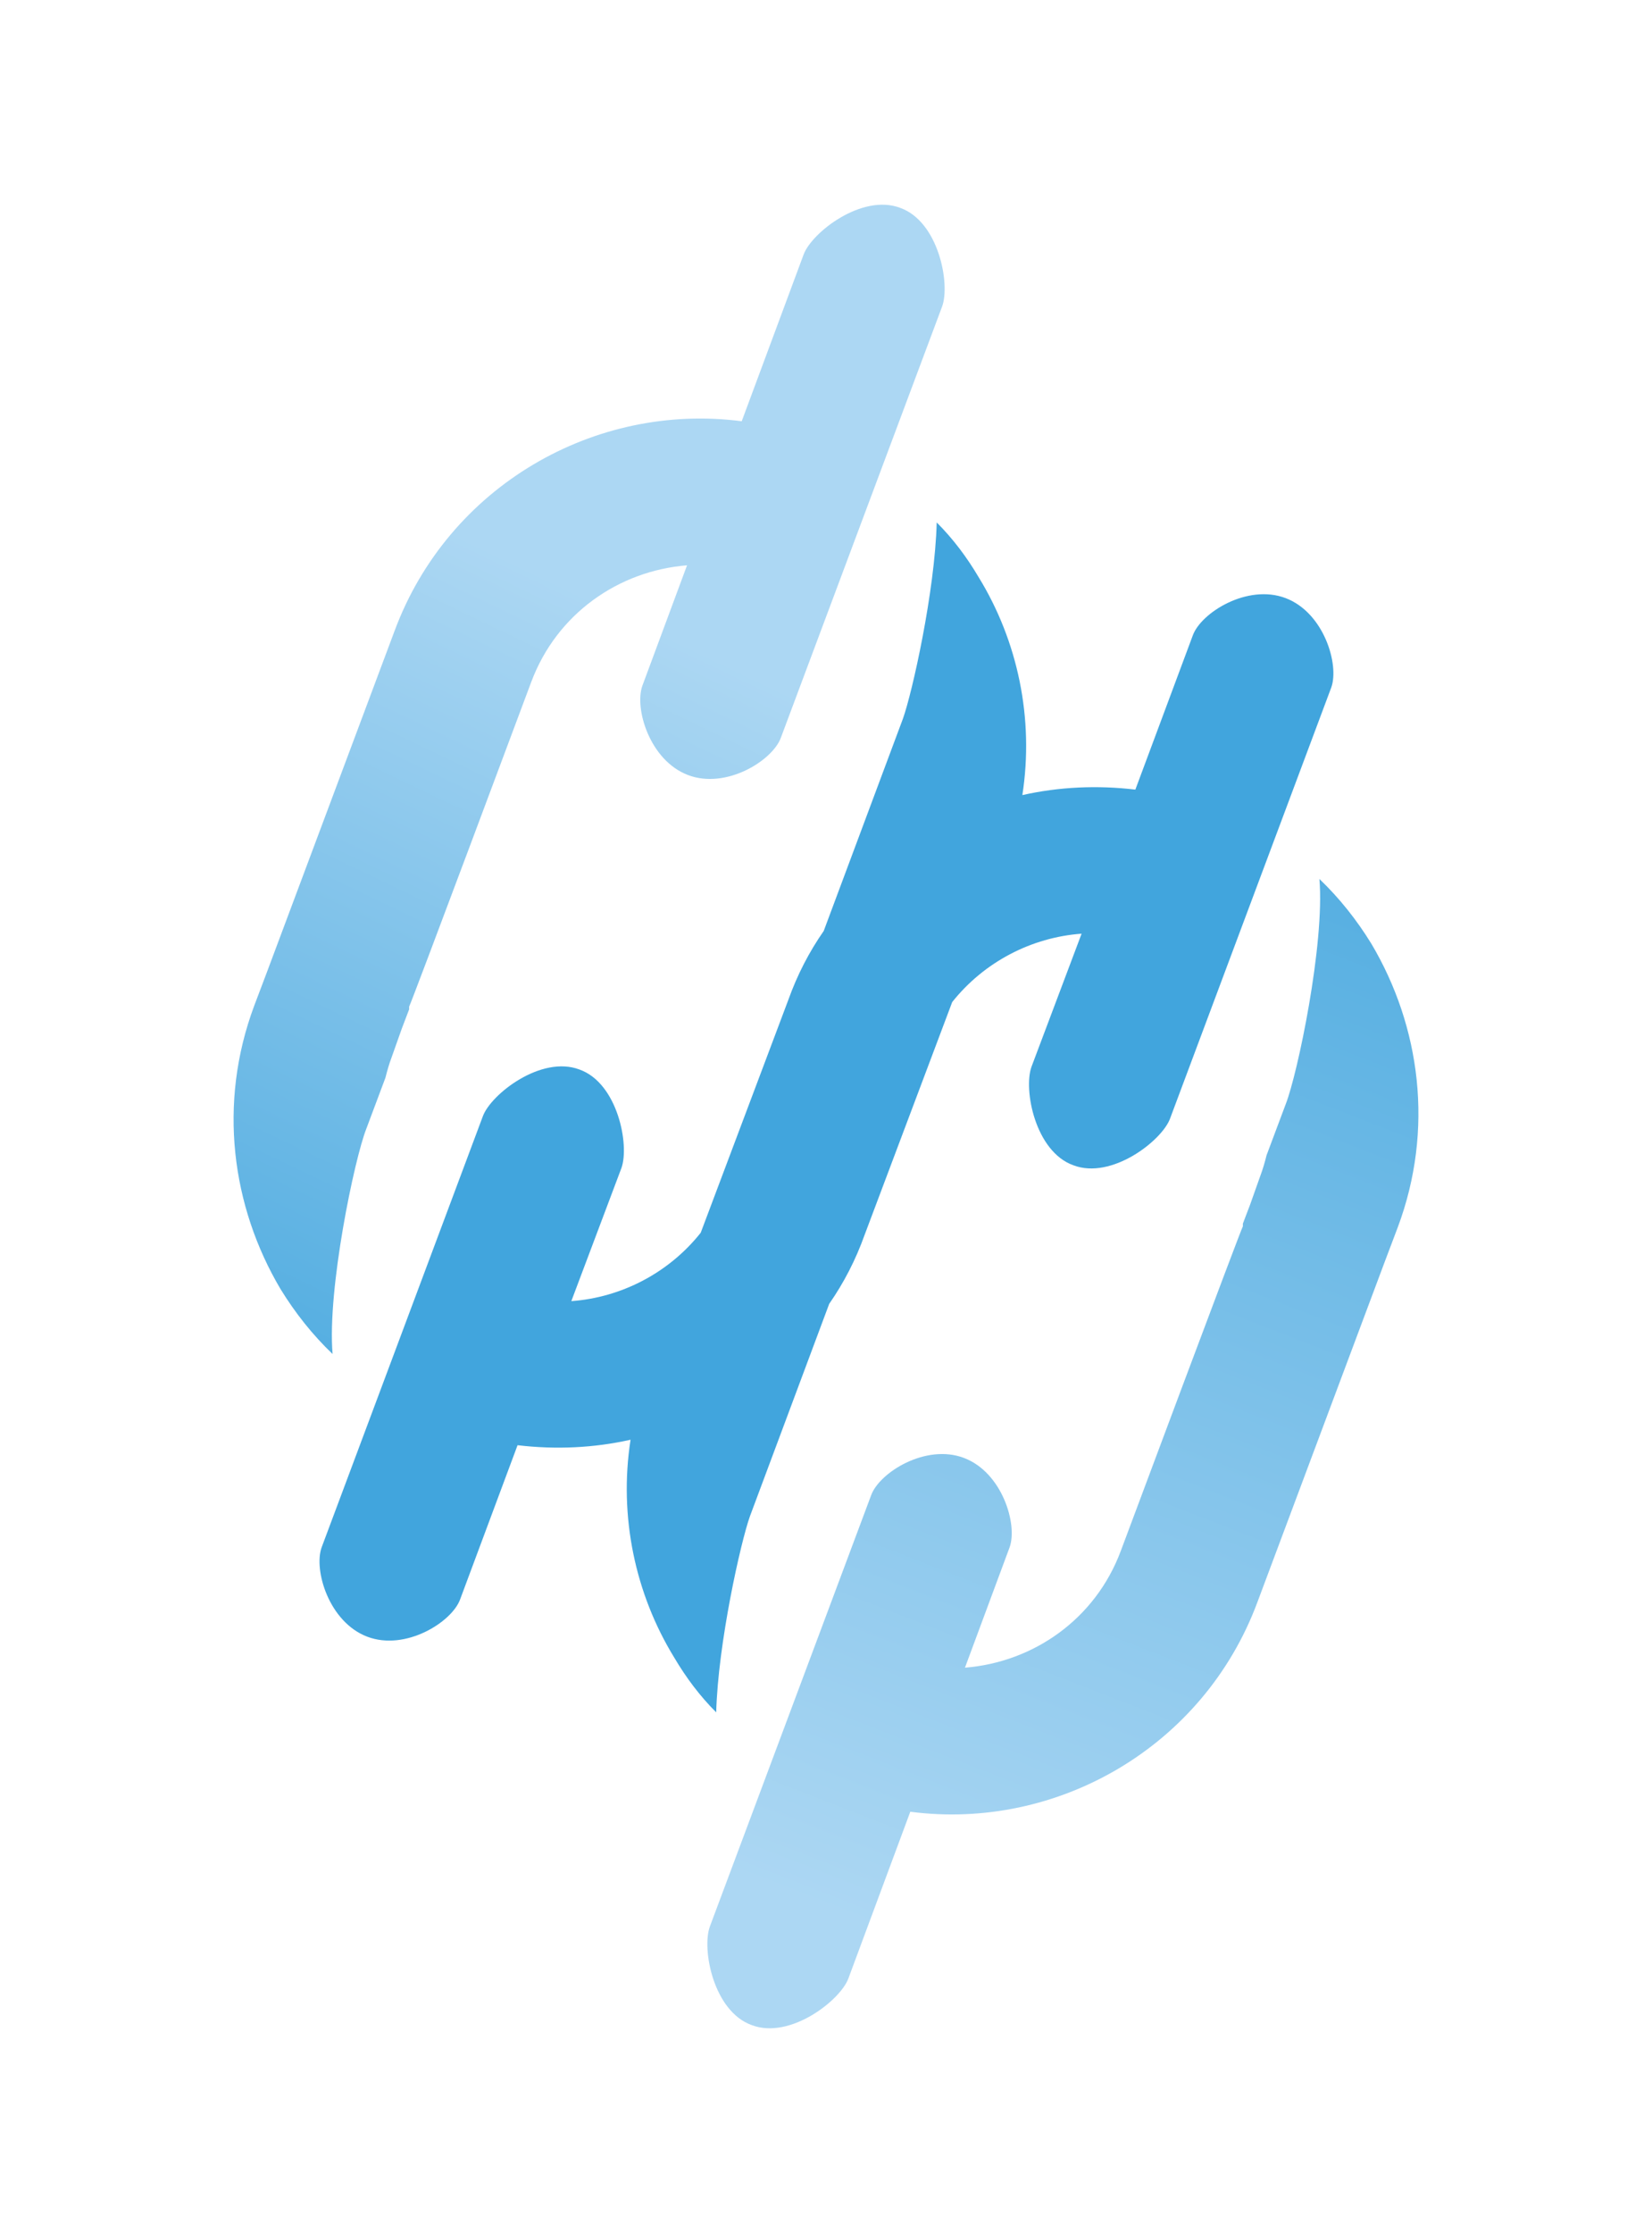
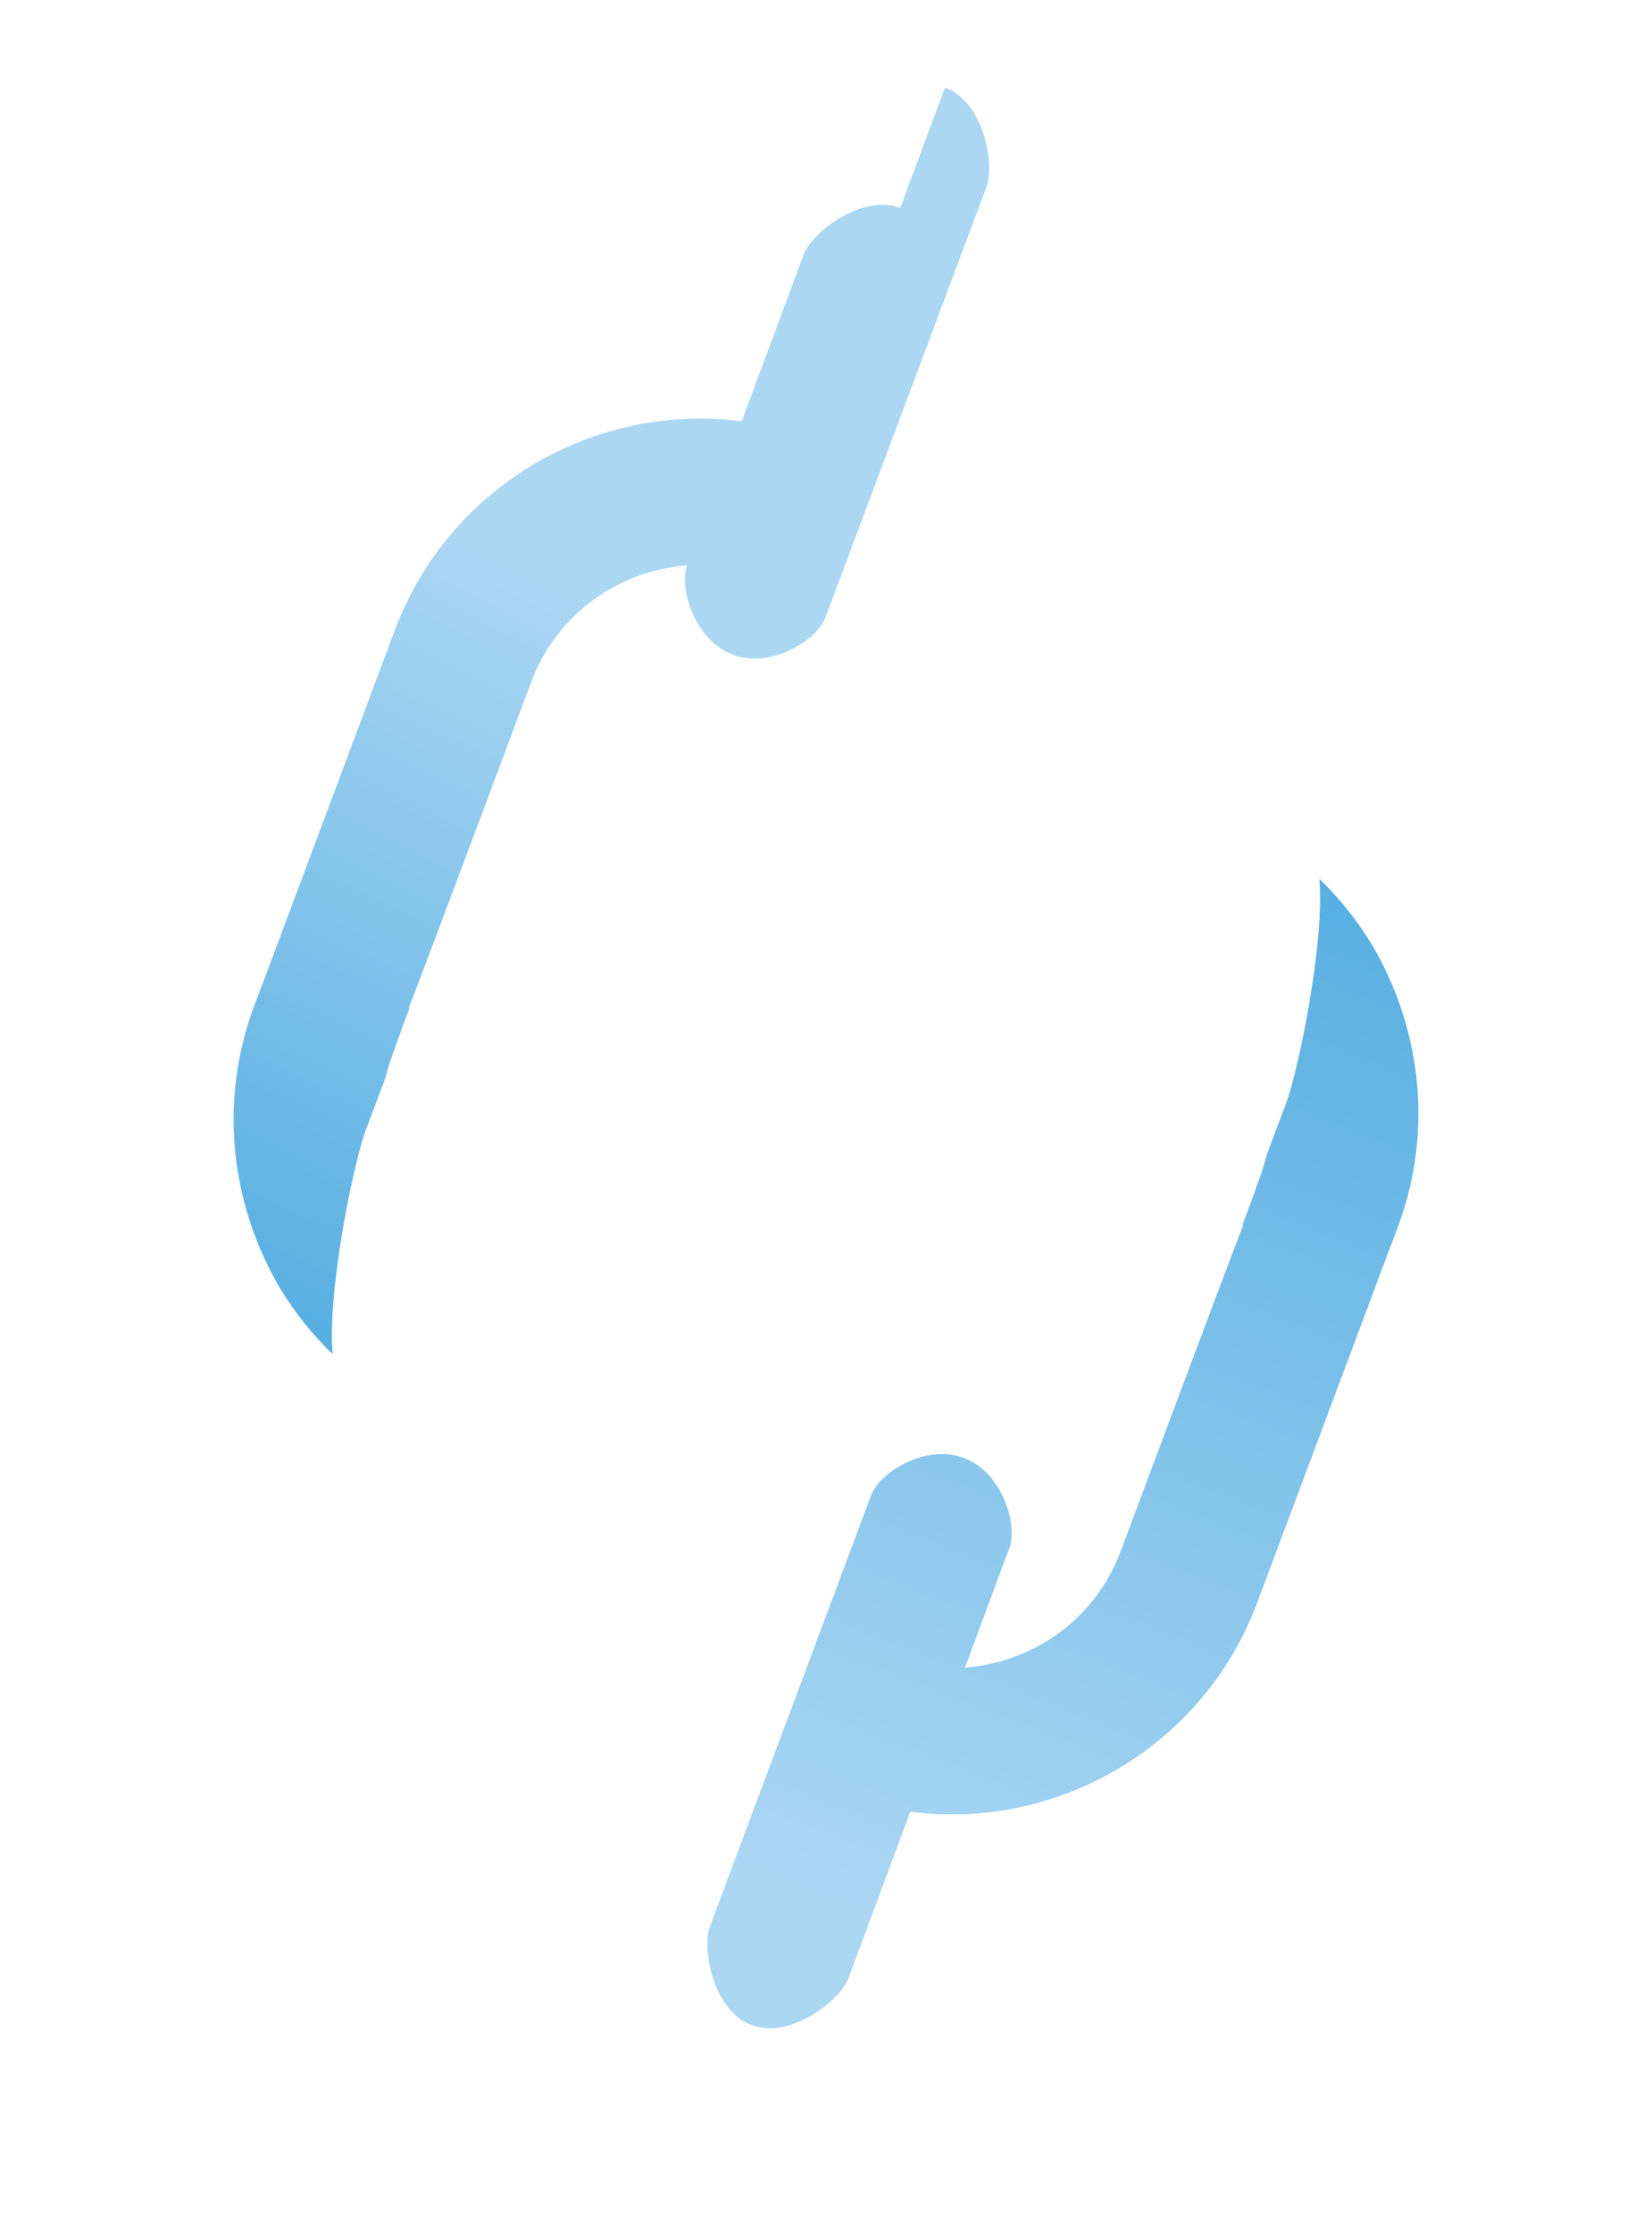
<svg xmlns="http://www.w3.org/2000/svg" xmlns:xlink="http://www.w3.org/1999/xlink" data-bbox="25.634 22.452 130.031 199.996" viewBox="0 0 181.3 244.9" data-type="ugc">
  <g>
    <defs>
      <linearGradient gradientUnits="userSpaceOnUse" y2="67.1" x2="68.2" y1="164.9" x1="21.3" id="39efefa5-5c8a-4467-a482-9b2a81e9ede6">
        <stop stop-color="#41a5dd" offset="0" />
        <stop stop-color="#acd7f3" offset="1" />
      </linearGradient>
      <linearGradient xlink:href="#39efefa5-5c8a-4467-a482-9b2a81e9ede6" y2="213" x2="100" y1="66.7" x1="157" id="43ef9a95-c4dc-4545-95e9-8d6061ab4834" />
    </defs>
-     <path d="M98.8 22.8c-4.2-1.6-9.7 2.7-10.6 5.1l-6.8 18.3c-16.1-2.1-32.2 7.1-38.1 23l-14 37.4-1.4 3.7c-4 10.7-2.5 22 2.9 31.1 1.6 2.6 3.5 5 5.7 7.1-.6-7.1 2.4-21.4 3.7-24.7l2.1-5.6c.2-.8.4-1.5.7-2.3l1.1-3.1.8-2.1v-.3c.1 0 13.4-35.6 13.4-35.6 2.8-7.5 9.6-12.2 17.1-12.8l-4.9 13.2c-.9 2.5.8 8.2 5 9.8s9.3-1.6 10.2-4.1l17.7-47.3c.9-2.5-.4-9.3-4.6-10.8" fill="url(#39efefa5-5c8a-4467-a482-9b2a81e9ede6)" />
+     <path d="M98.8 22.8c-4.2-1.6-9.7 2.7-10.6 5.1l-6.8 18.3c-16.1-2.1-32.2 7.1-38.1 23l-14 37.4-1.4 3.7c-4 10.7-2.5 22 2.9 31.1 1.6 2.6 3.5 5 5.7 7.1-.6-7.1 2.4-21.4 3.7-24.7l2.1-5.6c.2-.8.4-1.5.7-2.3l1.1-3.1.8-2.1v-.3c.1 0 13.4-35.6 13.4-35.6 2.8-7.5 9.6-12.2 17.1-12.8c-.9 2.5.8 8.2 5 9.8s9.3-1.6 10.2-4.1l17.7-47.3c.9-2.5-.4-9.3-4.6-10.8" fill="url(#39efefa5-5c8a-4467-a482-9b2a81e9ede6)" />
    <path d="M82.5 222.1c4.2 1.6 9.7-2.7 10.6-5.1l6.8-18.3c16.1 2.1 32.2-7.1 38.1-23l14-37.4 1.4-3.7c4-10.7 2.5-22-2.9-31.1-1.6-2.6-3.5-5-5.7-7.1.6 7.1-2.4 21.4-3.7 24.7l-2.1 5.6c-.2.8-.4 1.5-.7 2.3l-1.1 3.1-.8 2.1v.3c-.1 0-13.4 35.6-13.4 35.6-2.8 7.5-9.6 12.2-17.1 12.8l4.9-13.2c.9-2.5-.8-8.2-5-9.8s-9.3 1.6-10.2 4.1l-17.7 47.3c-.9 2.5.4 9.3 4.6 10.8" fill="url(#43ef9a95-c4dc-4545-95e9-8d6061ab4834)" />
-     <path d="M141.1 65.6c-4.2-1.6-9.3 1.6-10.2 4.1l-6.3 16.9c-4.2-.5-8.4-.3-12.4.6 1.3-8.4-.5-16.9-4.8-23.9-1.3-2.2-2.8-4.2-4.6-6-.2 7.6-2.7 18.7-3.7 21.5l-8.7 23.3c-1.6 2.3-2.9 4.8-3.9 7.6l-9.6 25.5c-3.5 4.4-8.7 7.1-14.2 7.5l5.5-14.6c.9-2.5-.4-9.3-4.6-10.8-4.2-1.6-9.7 2.7-10.6 5.1l-17.7 47.3c-.9 2.5.8 8.2 5 9.8s9.3-1.6 10.2-4.1l6.3-16.9c4.2.5 8.4.3 12.4-.6-1.3 8.4.5 16.9 4.8 23.9 1.3 2.2 2.8 4.2 4.6 6 .2-7.6 2.7-18.7 3.7-21.5L91 143c1.6-2.3 2.9-4.8 3.9-7.6l9.6-25.5c3.5-4.4 8.7-7.1 14.2-7.5l-5.5 14.6c-.9 2.5.4 9.3 4.6 10.8 4.2 1.6 9.7-2.7 10.6-5.1l17.7-47.3c.9-2.5-.8-8.2-5-9.8" fill="#41a5dd" />
  </g>
</svg>